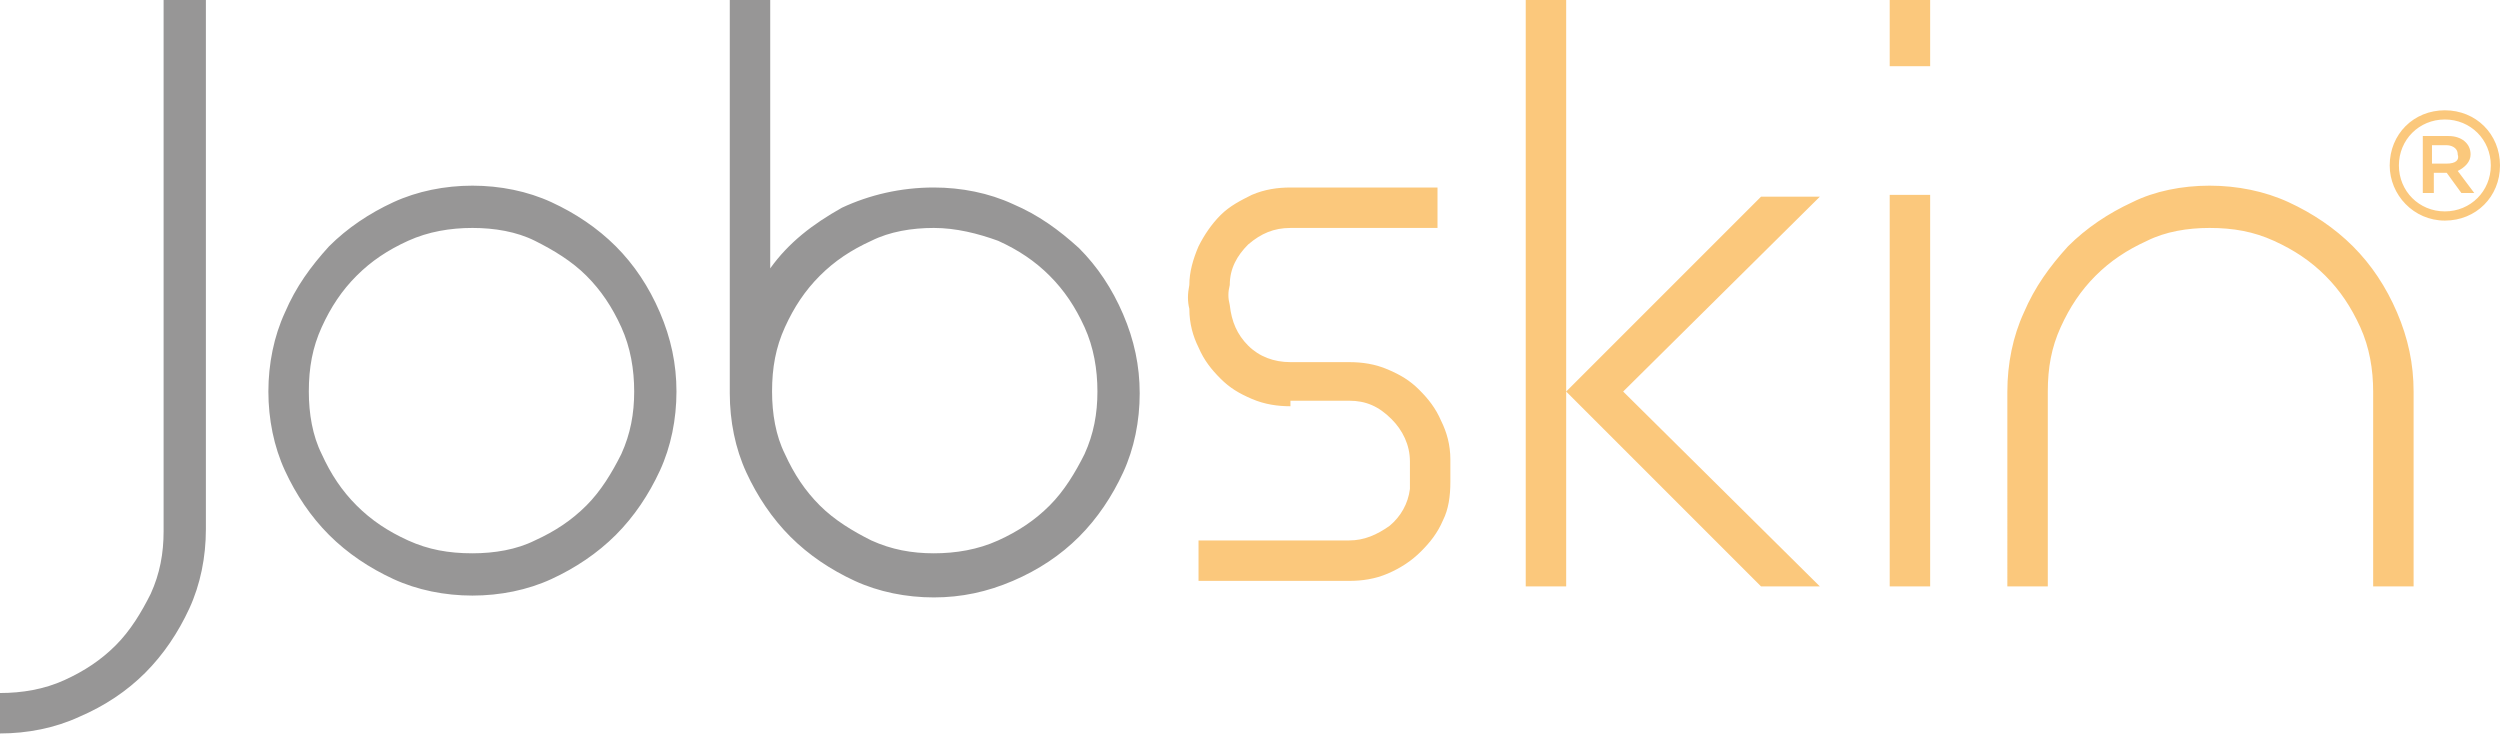
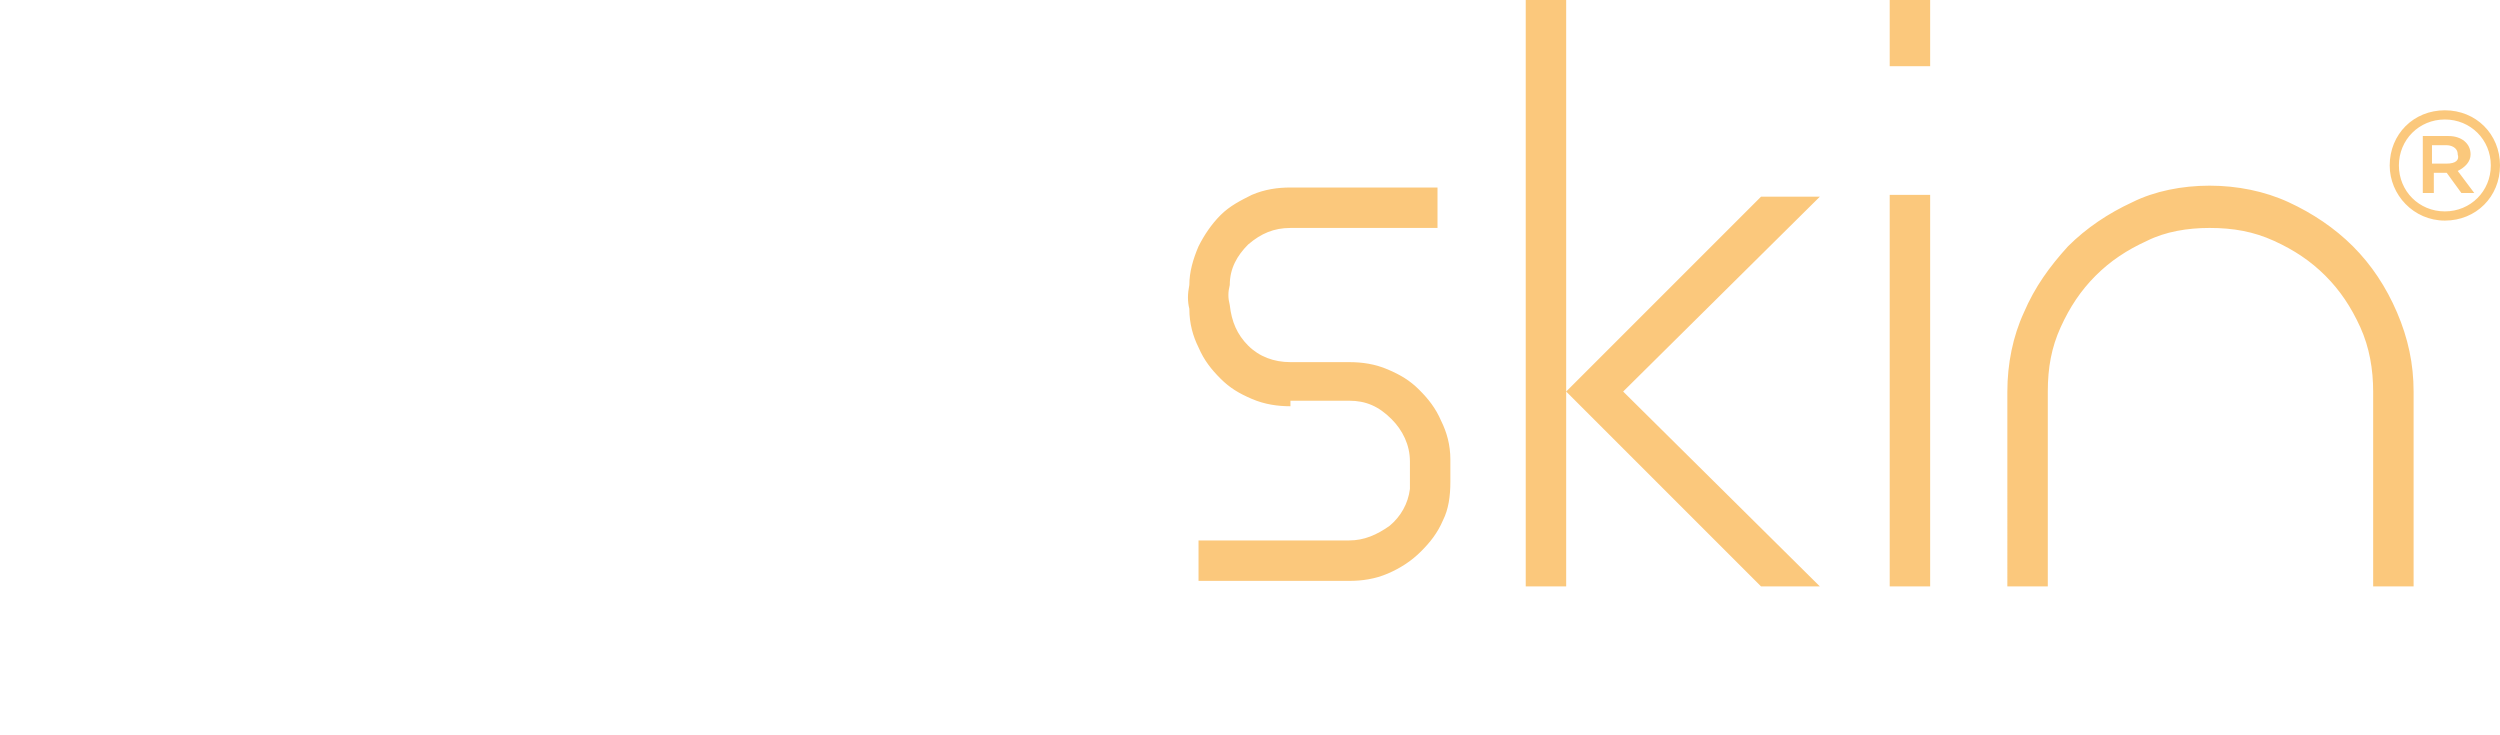
<svg xmlns="http://www.w3.org/2000/svg" version="1.1" width="136px" height="40px" viewBox="0 0 136 40">
-   <path fill="#979696" d="M11.2,28.8c0,1.5-0.3,3-0.9,4.3c-0.6,1.3-1.4,2.5-2.4,3.5c-1,1-2.2,1.8-3.6,2.4C3,39.6,1.5,39.9,0,39.9v-2.2  c1.2,0,2.4-0.2,3.5-0.7c1.1-0.5,2-1.1,2.8-1.9c0.8-0.8,1.4-1.8,1.9-2.8c0.5-1.1,0.7-2.2,0.7-3.4V0h2.3V28.8z M25.7,10.1  c1.5,0,3,0.3,4.3,0.9c1.3,0.6,2.5,1.4,3.5,2.4c1,1,1.8,2.2,2.4,3.6c0.6,1.4,0.9,2.8,0.9,4.3c0,1.5-0.3,3-0.9,4.3  c-0.6,1.3-1.4,2.5-2.4,3.5c-1,1-2.2,1.8-3.5,2.4c-1.3,0.6-2.8,0.9-4.3,0.9c-1.5,0-3-0.3-4.3-0.9c-1.3-0.6-2.5-1.4-3.5-2.4  c-1-1-1.8-2.2-2.4-3.5c-0.6-1.3-0.9-2.8-0.9-4.3c0-1.5,0.3-3,0.9-4.3c0.6-1.4,1.4-2.5,2.4-3.6c1-1,2.2-1.8,3.5-2.4  C22.7,10.4,24.2,10.1,25.7,10.1z M25.7,12.4c-1.2,0-2.4,0.2-3.5,0.7c-1.1,0.5-2,1.1-2.8,1.9c-0.8,0.8-1.4,1.7-1.9,2.8  c-0.5,1.1-0.7,2.2-0.7,3.5c0,1.2,0.2,2.4,0.7,3.4c0.5,1.1,1.1,2,1.9,2.8c0.8,0.8,1.7,1.4,2.8,1.9c1.1,0.5,2.2,0.7,3.5,0.7  c1.2,0,2.4-0.2,3.4-0.7c1.1-0.5,2-1.1,2.8-1.9c0.8-0.8,1.4-1.8,1.9-2.8c0.5-1.1,0.7-2.2,0.7-3.4c0-1.2-0.2-2.4-0.7-3.5  c-0.5-1.1-1.1-2-1.9-2.8c-0.8-0.8-1.8-1.4-2.8-1.9C28.1,12.6,26.9,12.4,25.7,12.4z M50.8,10.2c1.5,0,3,0.3,4.3,0.9  c1.4,0.6,2.5,1.4,3.6,2.4c1,1,1.8,2.2,2.4,3.6c0.6,1.4,0.9,2.8,0.9,4.3s-0.3,3-0.9,4.3c-0.6,1.3-1.4,2.5-2.4,3.5  c-1,1-2.2,1.8-3.6,2.4c-1.4,0.6-2.8,0.9-4.3,0.9c-1.5,0-3-0.3-4.3-0.9C45.2,31,44,30.2,43,29.2c-1-1-1.8-2.2-2.4-3.5  c-0.6-1.3-0.9-2.8-0.9-4.3V0h2.2v14.6c1-1.4,2.3-2.4,3.9-3.3C47.3,10.6,49,10.2,50.8,10.2z M50.8,12.4c-1.2,0-2.4,0.2-3.4,0.7  c-1.1,0.5-2,1.1-2.8,1.9c-0.8,0.8-1.4,1.7-1.9,2.8c-0.5,1.1-0.7,2.2-0.7,3.5c0,1.2,0.2,2.4,0.7,3.4c0.5,1.1,1.1,2,1.9,2.8  c0.8,0.8,1.8,1.4,2.8,1.9c1.1,0.5,2.2,0.7,3.4,0.7c1.2,0,2.4-0.2,3.5-0.7c1.1-0.5,2-1.1,2.8-1.9c0.8-0.8,1.4-1.8,1.9-2.8  c0.5-1.1,0.7-2.2,0.7-3.4c0-1.2-0.2-2.4-0.7-3.5c-0.5-1.1-1.1-2-1.9-2.8c-0.8-0.8-1.7-1.4-2.8-1.9C53.2,12.7,52,12.4,50.8,12.4z" />
  <path fill="#FBC87C" d="M70.2,22.1c-0.7,0-1.4-0.1-2.1-0.4c-0.7-0.3-1.2-0.6-1.7-1.1c-0.5-0.5-0.9-1-1.2-1.7c-0.3-0.6-0.5-1.3-0.5-2.1  c-0.1-0.4-0.1-0.8,0-1.3c0-0.7,0.2-1.4,0.5-2.1c0.3-0.6,0.7-1.2,1.2-1.7c0.5-0.5,1.1-0.8,1.7-1.1c0.7-0.3,1.4-0.4,2.1-0.4h8v2.2h-8  c-0.9,0-1.6,0.3-2.3,0.9c-0.6,0.6-1,1.3-1,2.2c-0.1,0.4-0.1,0.7,0,1.1c0.1,0.9,0.4,1.6,1,2.2c0.6,0.6,1.4,0.9,2.3,0.9h3.2h0  c0.7,0,1.4,0.1,2.1,0.4c0.7,0.3,1.2,0.6,1.7,1.1c0.5,0.5,0.9,1,1.2,1.7c0.3,0.6,0.5,1.3,0.5,2.1v1.1v0v0.1c0,0.8-0.1,1.5-0.4,2.1  c-0.3,0.7-0.7,1.2-1.2,1.7c-0.5,0.5-1.1,0.9-1.8,1.2c-0.7,0.3-1.4,0.4-2.1,0.4h-8.2v-2.2h8.2c0.8,0,1.5-0.3,2.2-0.8  c0.6-0.5,1-1.2,1.1-2c0-0.1,0-0.2,0-0.3c0-0.1,0-0.2,0-0.3v-0.9c0-0.9-0.4-1.7-1-2.3c-0.7-0.7-1.4-1-2.3-1H70.2z M83,0h2.2v21.3  l10.6-10.6H99L88.3,21.3L99,31.9h-3.2L85.2,21.3v10.6H83V0z M102.8,0h2.2v3.6h-2.2V0z M102.8,10.6h2.2v21.3h-2.2V10.6z M120.2,10.1  c1.5,0,3,0.3,4.3,0.9c1.3,0.6,2.5,1.4,3.5,2.4c1,1,1.8,2.2,2.4,3.6c0.6,1.4,0.9,2.8,0.9,4.3v10.6h-2.2V21.3c0-1.2-0.2-2.4-0.7-3.5  c-0.5-1.1-1.1-2-1.9-2.8c-0.8-0.8-1.7-1.4-2.8-1.9c-1.1-0.5-2.2-0.7-3.5-0.7c-1.2,0-2.4,0.2-3.4,0.7c-1.1,0.5-2,1.1-2.8,1.9  c-0.8,0.8-1.4,1.7-1.9,2.8c-0.5,1.1-0.7,2.2-0.7,3.5v10.6h-2.2V21.3c0-1.5,0.3-3,0.9-4.3c0.6-1.4,1.4-2.5,2.4-3.6  c1-1,2.2-1.8,3.5-2.4C117.2,10.4,118.7,10.1,120.2,10.1z M133,6c-1.7,0-3,1.3-3,3c0,1.6,1.3,3,3,3s3-1.3,3-3C136,7.3,134.7,6,133,6z   M133,11.5c-1.4,0-2.5-1.1-2.5-2.5c0-1.4,1.1-2.5,2.5-2.5c1.4,0,2.5,1.1,2.5,2.5C135.5,10.4,134.4,11.5,133,11.5z M134.4,8.4  c0-0.6-0.5-1-1.2-1h-1.4v3.1h0.6V9.4h0.7l0.8,1.1h0.7l-0.9-1.2C134.1,9.1,134.4,8.8,134.4,8.4z M133.1,8.9h-0.8V7.9h0.8  c0.2,0,0.6,0.1,0.6,0.5C133.8,8.7,133.6,8.9,133.1,8.9z" />
</svg>